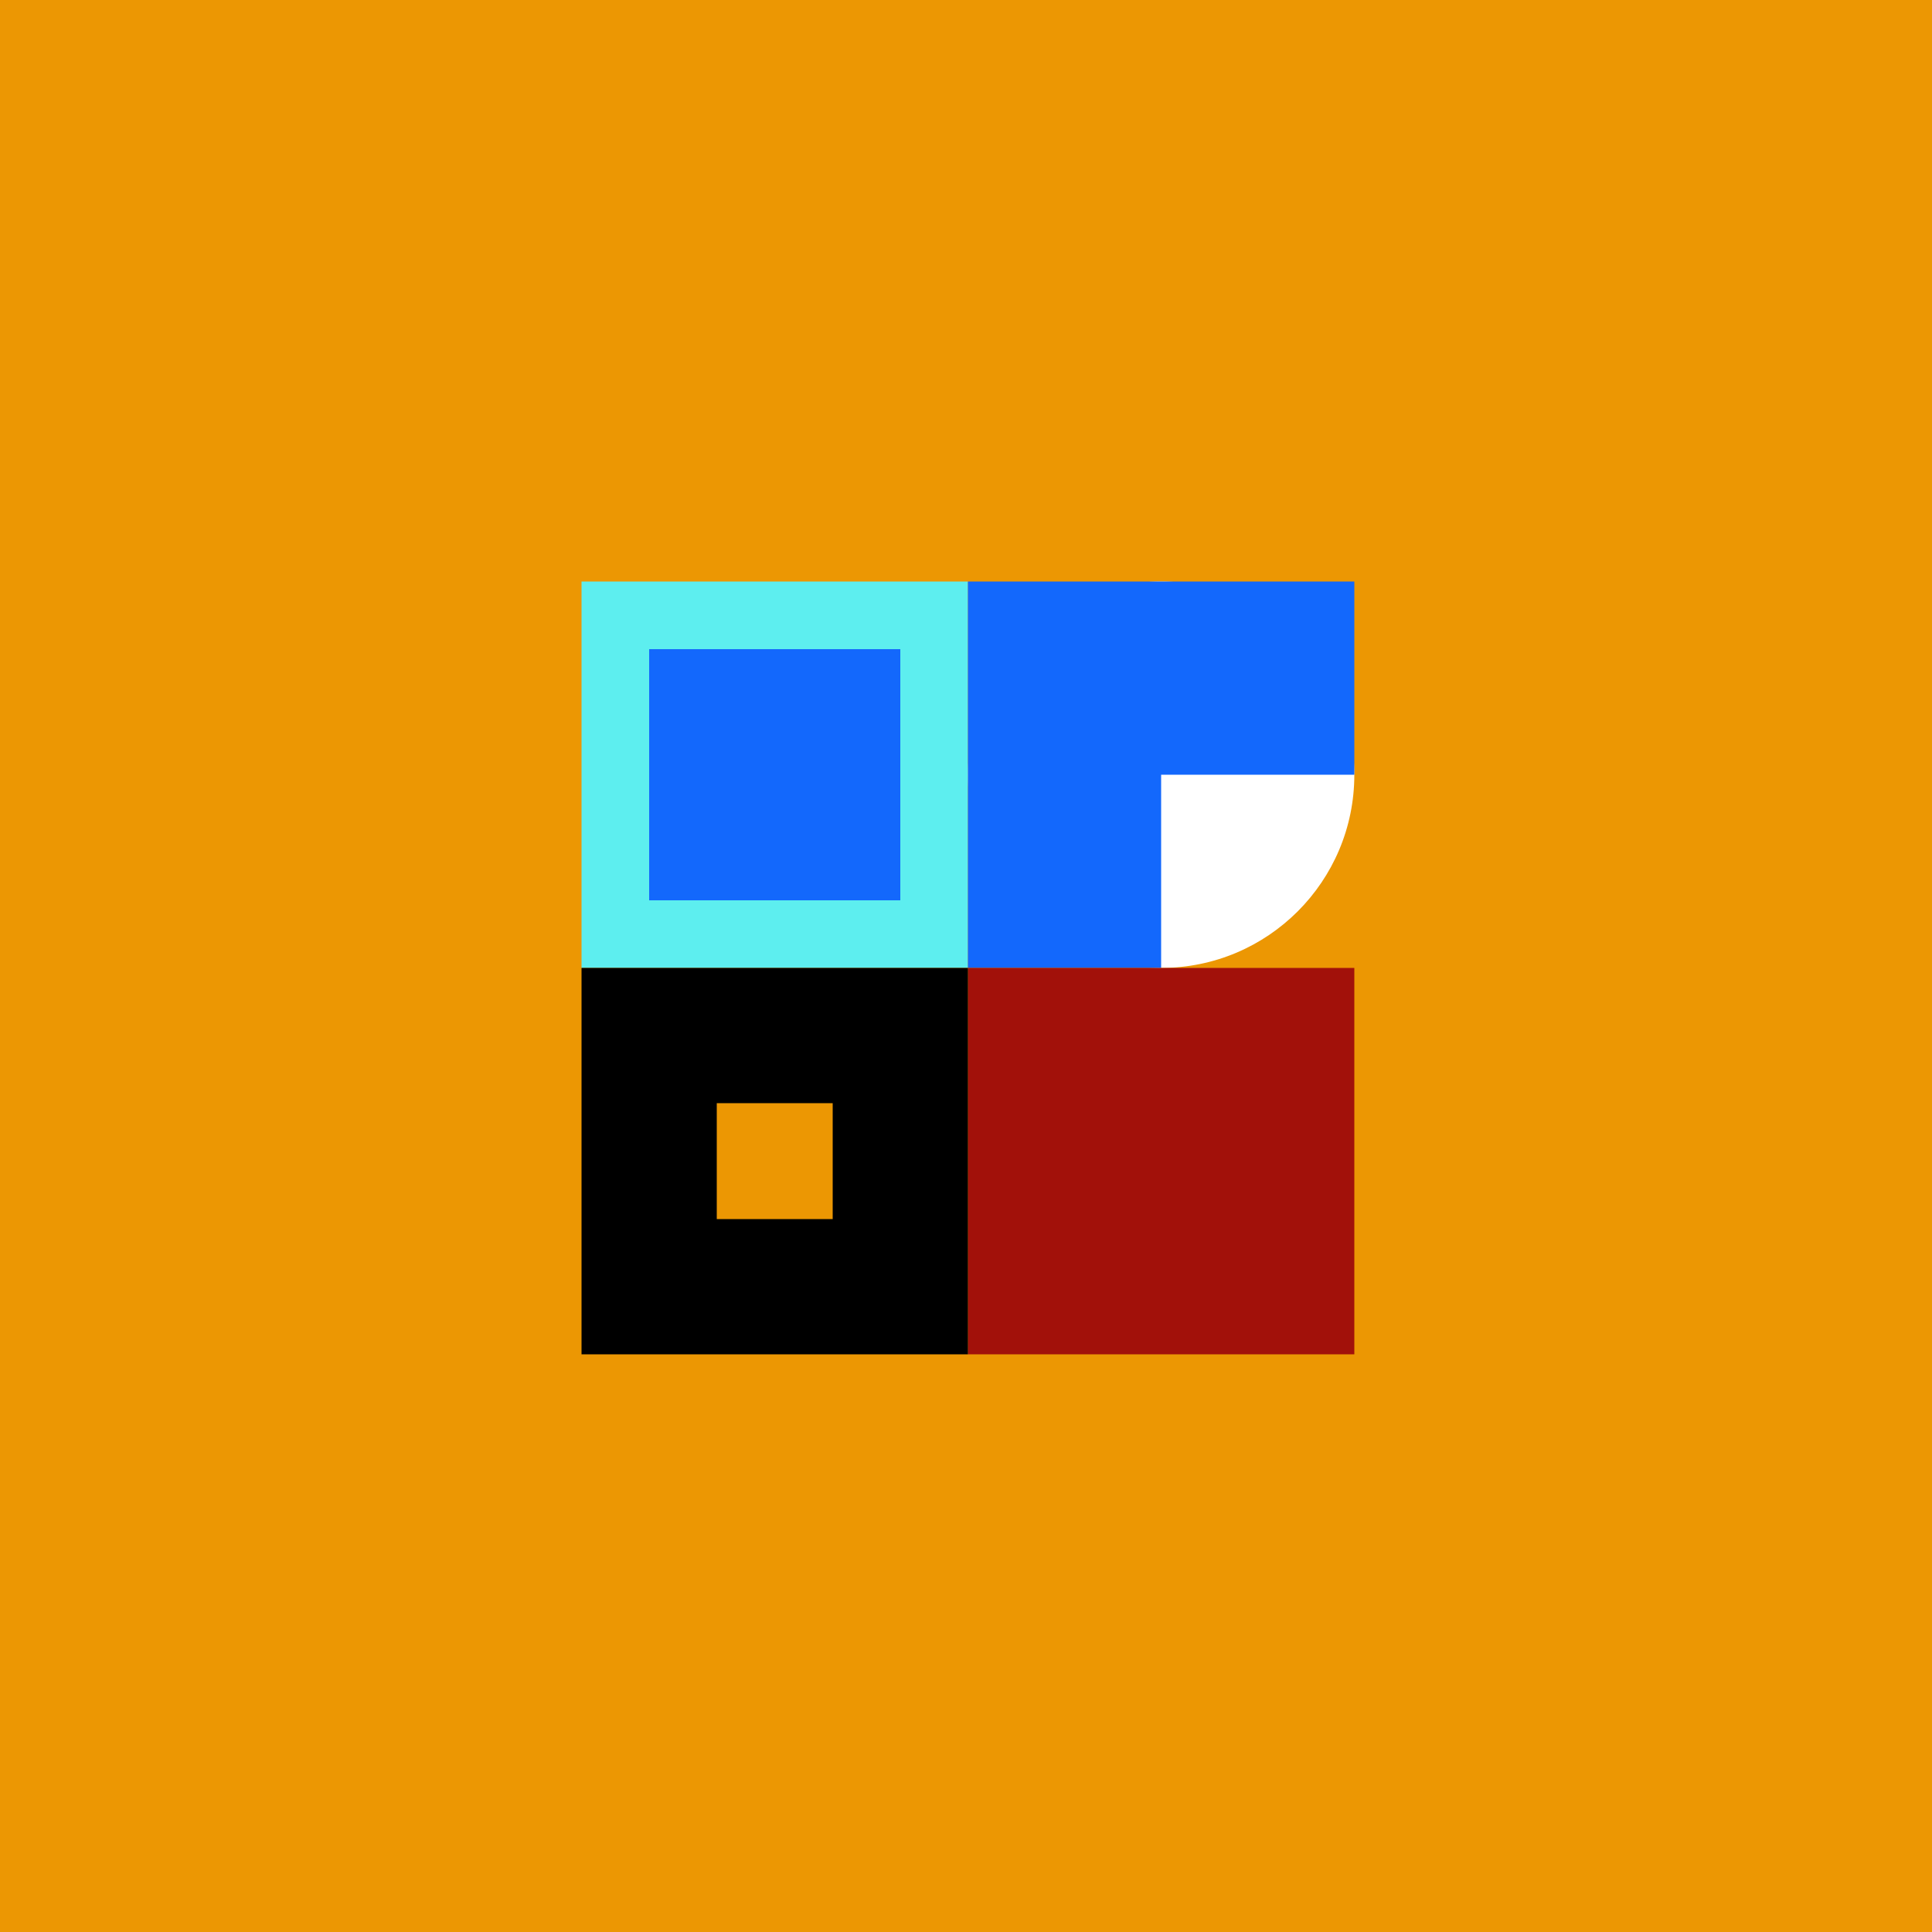
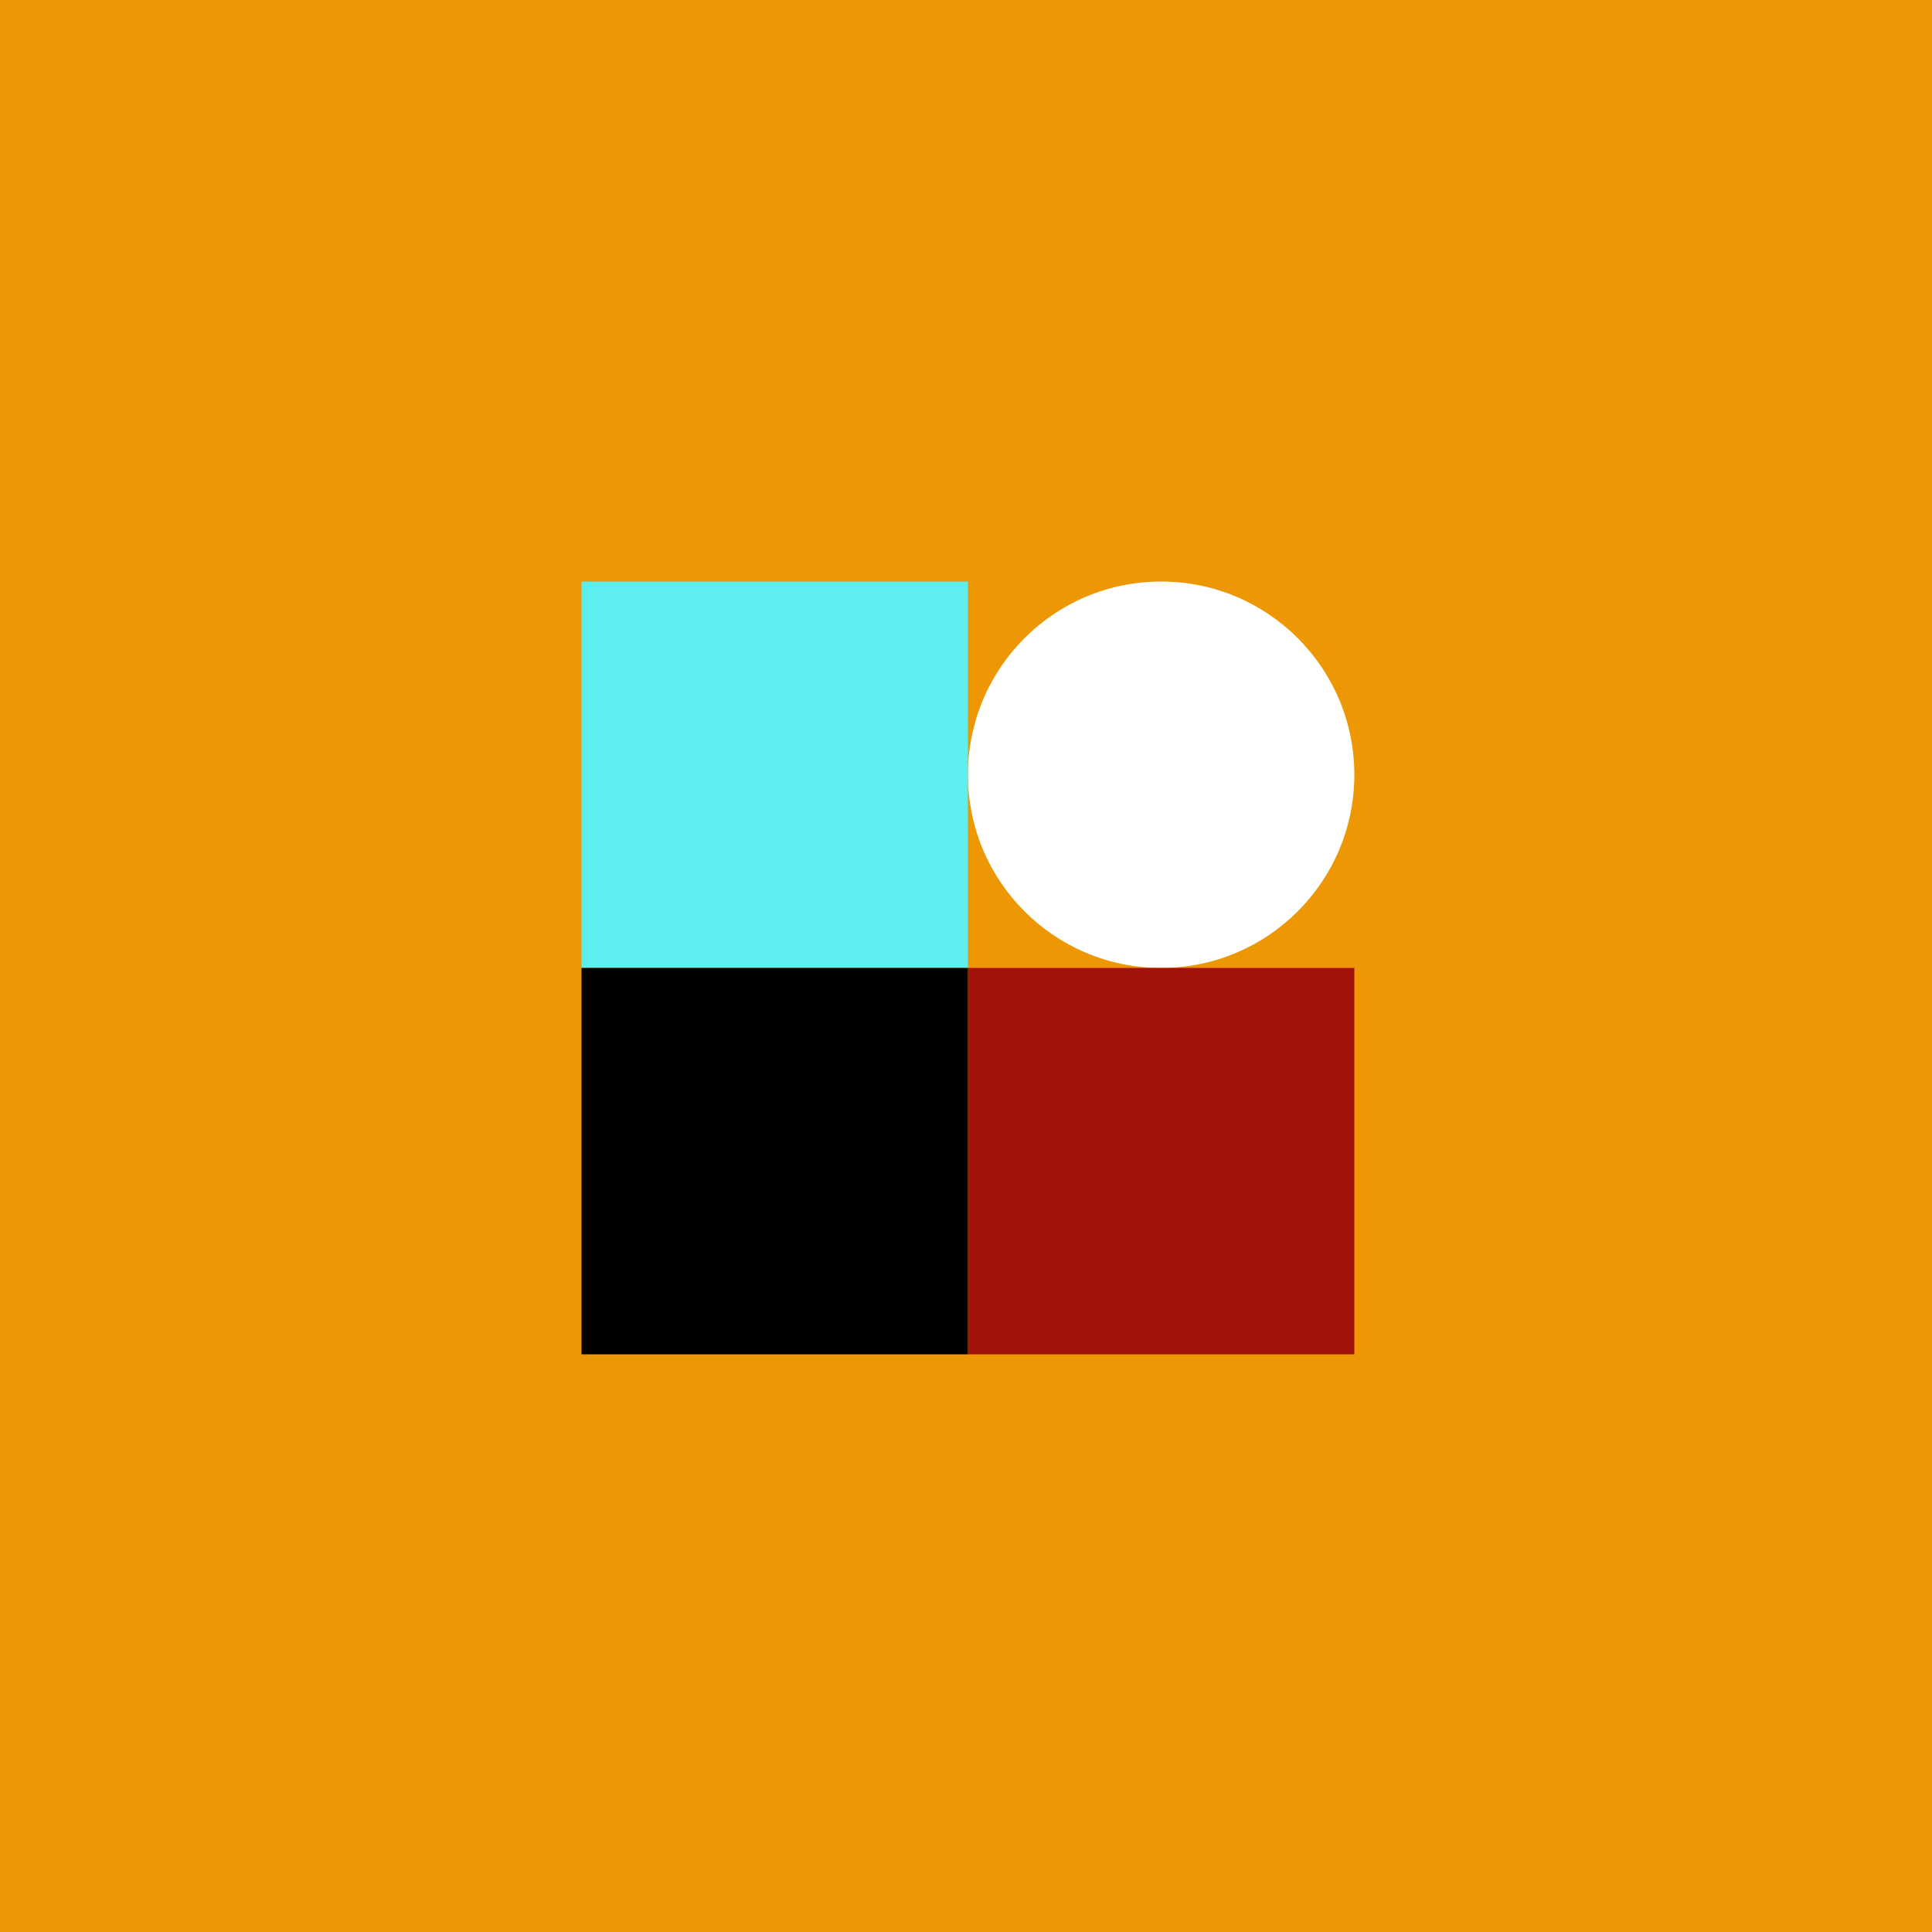
<svg xmlns="http://www.w3.org/2000/svg" viewBox="0 0 1000 1000">
  <rect fill="#ec9703" height="1000" width="1000" />
  <circle fill="#fff" r="100" cy="401" cx="601" />
  <rect fill="#5deeef" height="200" width="200" y="301" x="301" />
-   <path fill="#1368fc" d="M501 301h200v100H601v100H501Z" />
-   <rect fill="#1368fc" height="130" width="130" y="336" x="336" />
  <rect fill="#a2110a" height="200" width="200" y="501" x="501" />
  <rect fill="#000" height="200" width="200" y="501" x="301" />
-   <rect fill="#ec9703" height="60" width="60" y="571" x="371" />
</svg>